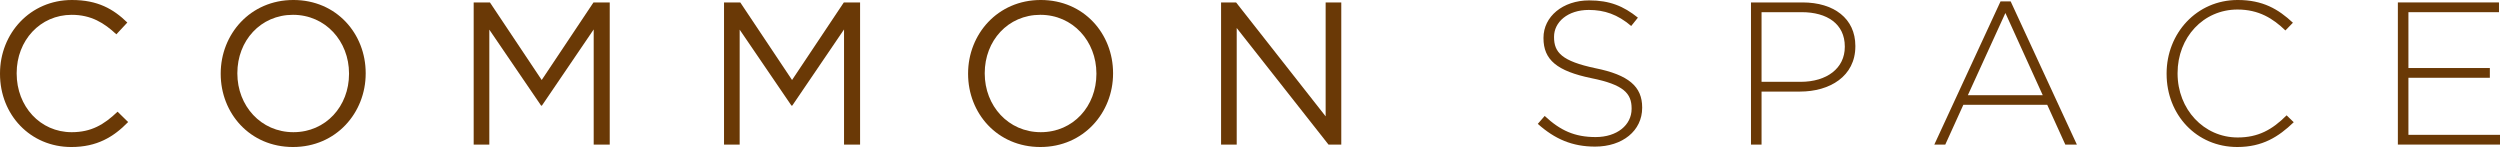
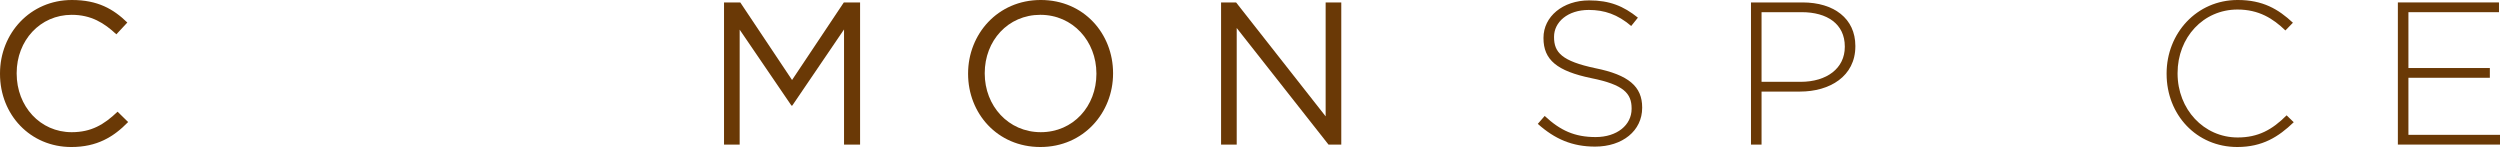
<svg xmlns="http://www.w3.org/2000/svg" id="_レイヤー_2" data-name="レイヤー 2" viewBox="0 0 342.855 20.161">
  <defs>
    <style>
      .cls-1 {
        fill: #6a3906;
        stroke-width: 0px;
      }
    </style>
  </defs>
  <g id="_作業" data-name="作業">
    <g>
      <path class="cls-1" d="M0,10.136v-.056C0,4.567,4.149,0,9.858,0c3.537,0,5.681,1.225,7.603,3.091l-1.504,1.615c-1.671-1.56-3.453-2.673-6.126-2.673-4.316,0-7.546,3.509-7.546,7.992v.056c0,4.511,3.23,8.048,7.546,8.048,2.673,0,4.428-1.03,6.293-2.812l1.448,1.42c-2.005,2.061-4.289,3.425-7.797,3.425C4.149,20.161,0,15.733,0,10.136Z" />
-       <path class="cls-1" d="M30.268,10.136v-.056c0-5.375,4.038-10.081,9.969-10.081,5.932,0,9.914,4.65,9.914,10.025v.056c0,5.375-4.038,10.081-9.969,10.081-5.931,0-9.914-4.65-9.914-10.025ZM47.867,10.136v-.056c0-4.428-3.23-8.048-7.686-8.048s-7.63,3.564-7.63,7.992v.056c0,4.428,3.23,8.048,7.686,8.048s7.63-3.564,7.63-7.992Z" />
-       <path class="cls-1" d="M64.962.334h2.228l7.101,10.638L81.392.334h2.228v19.493h-2.2V4.038l-7.101,10.443h-.112l-7.101-10.415v15.762h-2.145V.334Z" />
      <path class="cls-1" d="M99.295.334h2.228l7.101,10.638L115.725.334h2.228v19.493h-2.2V4.038l-7.101,10.443h-.112l-7.101-10.415v15.762h-2.145V.334Z" />
      <path class="cls-1" d="M132.765,10.136v-.056c0-5.375,4.038-10.081,9.969-10.081,5.932,0,9.914,4.65,9.914,10.025v.056c0,5.375-4.038,10.081-9.969,10.081-5.931,0-9.914-4.65-9.914-10.025ZM150.364,10.136v-.056c0-4.428-3.23-8.048-7.686-8.048s-7.63,3.564-7.63,7.992v.056c0,4.428,3.23,8.048,7.686,8.048s7.63-3.564,7.63-7.992Z" />
      <path class="cls-1" d="M167.459.334h2.061l12.281,15.623V.334h2.145v19.493h-1.754l-12.587-15.984v15.984h-2.145V.334Z" />
      <path class="cls-1" d="M210.896,16.987l.947-1.086c2.144,2.005,4.122,2.896,6.99,2.896,2.924,0,4.929-1.643,4.929-3.871v-.056c0-2.061-1.086-3.258-5.514-4.149-4.706-.975-6.572-2.506-6.572-5.486v-.056c0-2.896,2.646-5.124,6.266-5.124,2.812,0,4.706.78,6.683,2.367l-.919,1.142c-1.866-1.587-3.676-2.2-5.82-2.2-2.896,0-4.762,1.671-4.762,3.676v.056c0,2.089,1.059,3.286,5.681,4.261,4.539.919,6.405,2.506,6.405,5.375v.056c0,3.147-2.701,5.319-6.46,5.319-3.119,0-5.514-1.03-7.853-3.119Z" />
      <path class="cls-1" d="M240.134.334h7.073c4.289,0,7.24,2.2,7.24,5.959v.056c0,4.121-3.509,6.21-7.602,6.21h-5.263v7.268h-1.448V.334ZM246.929,11.222c3.62,0,6.071-1.866,6.071-4.79v-.056c0-3.091-2.423-4.706-5.904-4.706h-5.514v9.551h5.347Z" />
-       <path class="cls-1" d="M274.356.195h1.392l9.078,19.632h-1.587l-2.479-5.458h-11.501l-2.479,5.458h-1.504L274.356.195ZM280.148,13.06l-5.124-11.278-5.151,11.278h10.275Z" />
      <path class="cls-1" d="M297.132,10.136v-.056c0-5.514,4.122-10.081,9.747-10.081,3.453,0,5.569,1.253,7.575,3.119l-1.03,1.058c-1.699-1.643-3.648-2.868-6.572-2.868-4.678,0-8.215,3.815-8.215,8.716v.056c0,4.901,3.592,8.772,8.243,8.772,2.812,0,4.734-1.058,6.711-3.036l.975.947c-2.088,2.005-4.289,3.397-7.742,3.397-5.597,0-9.691-4.428-9.691-10.025Z" />
      <path class="cls-1" d="M328.848.334h13.868v1.337h-12.42v7.658h11.167v1.337h-11.167v7.825h12.559v1.336h-14.007V.334Z" />
    </g>
  </g>
</svg>